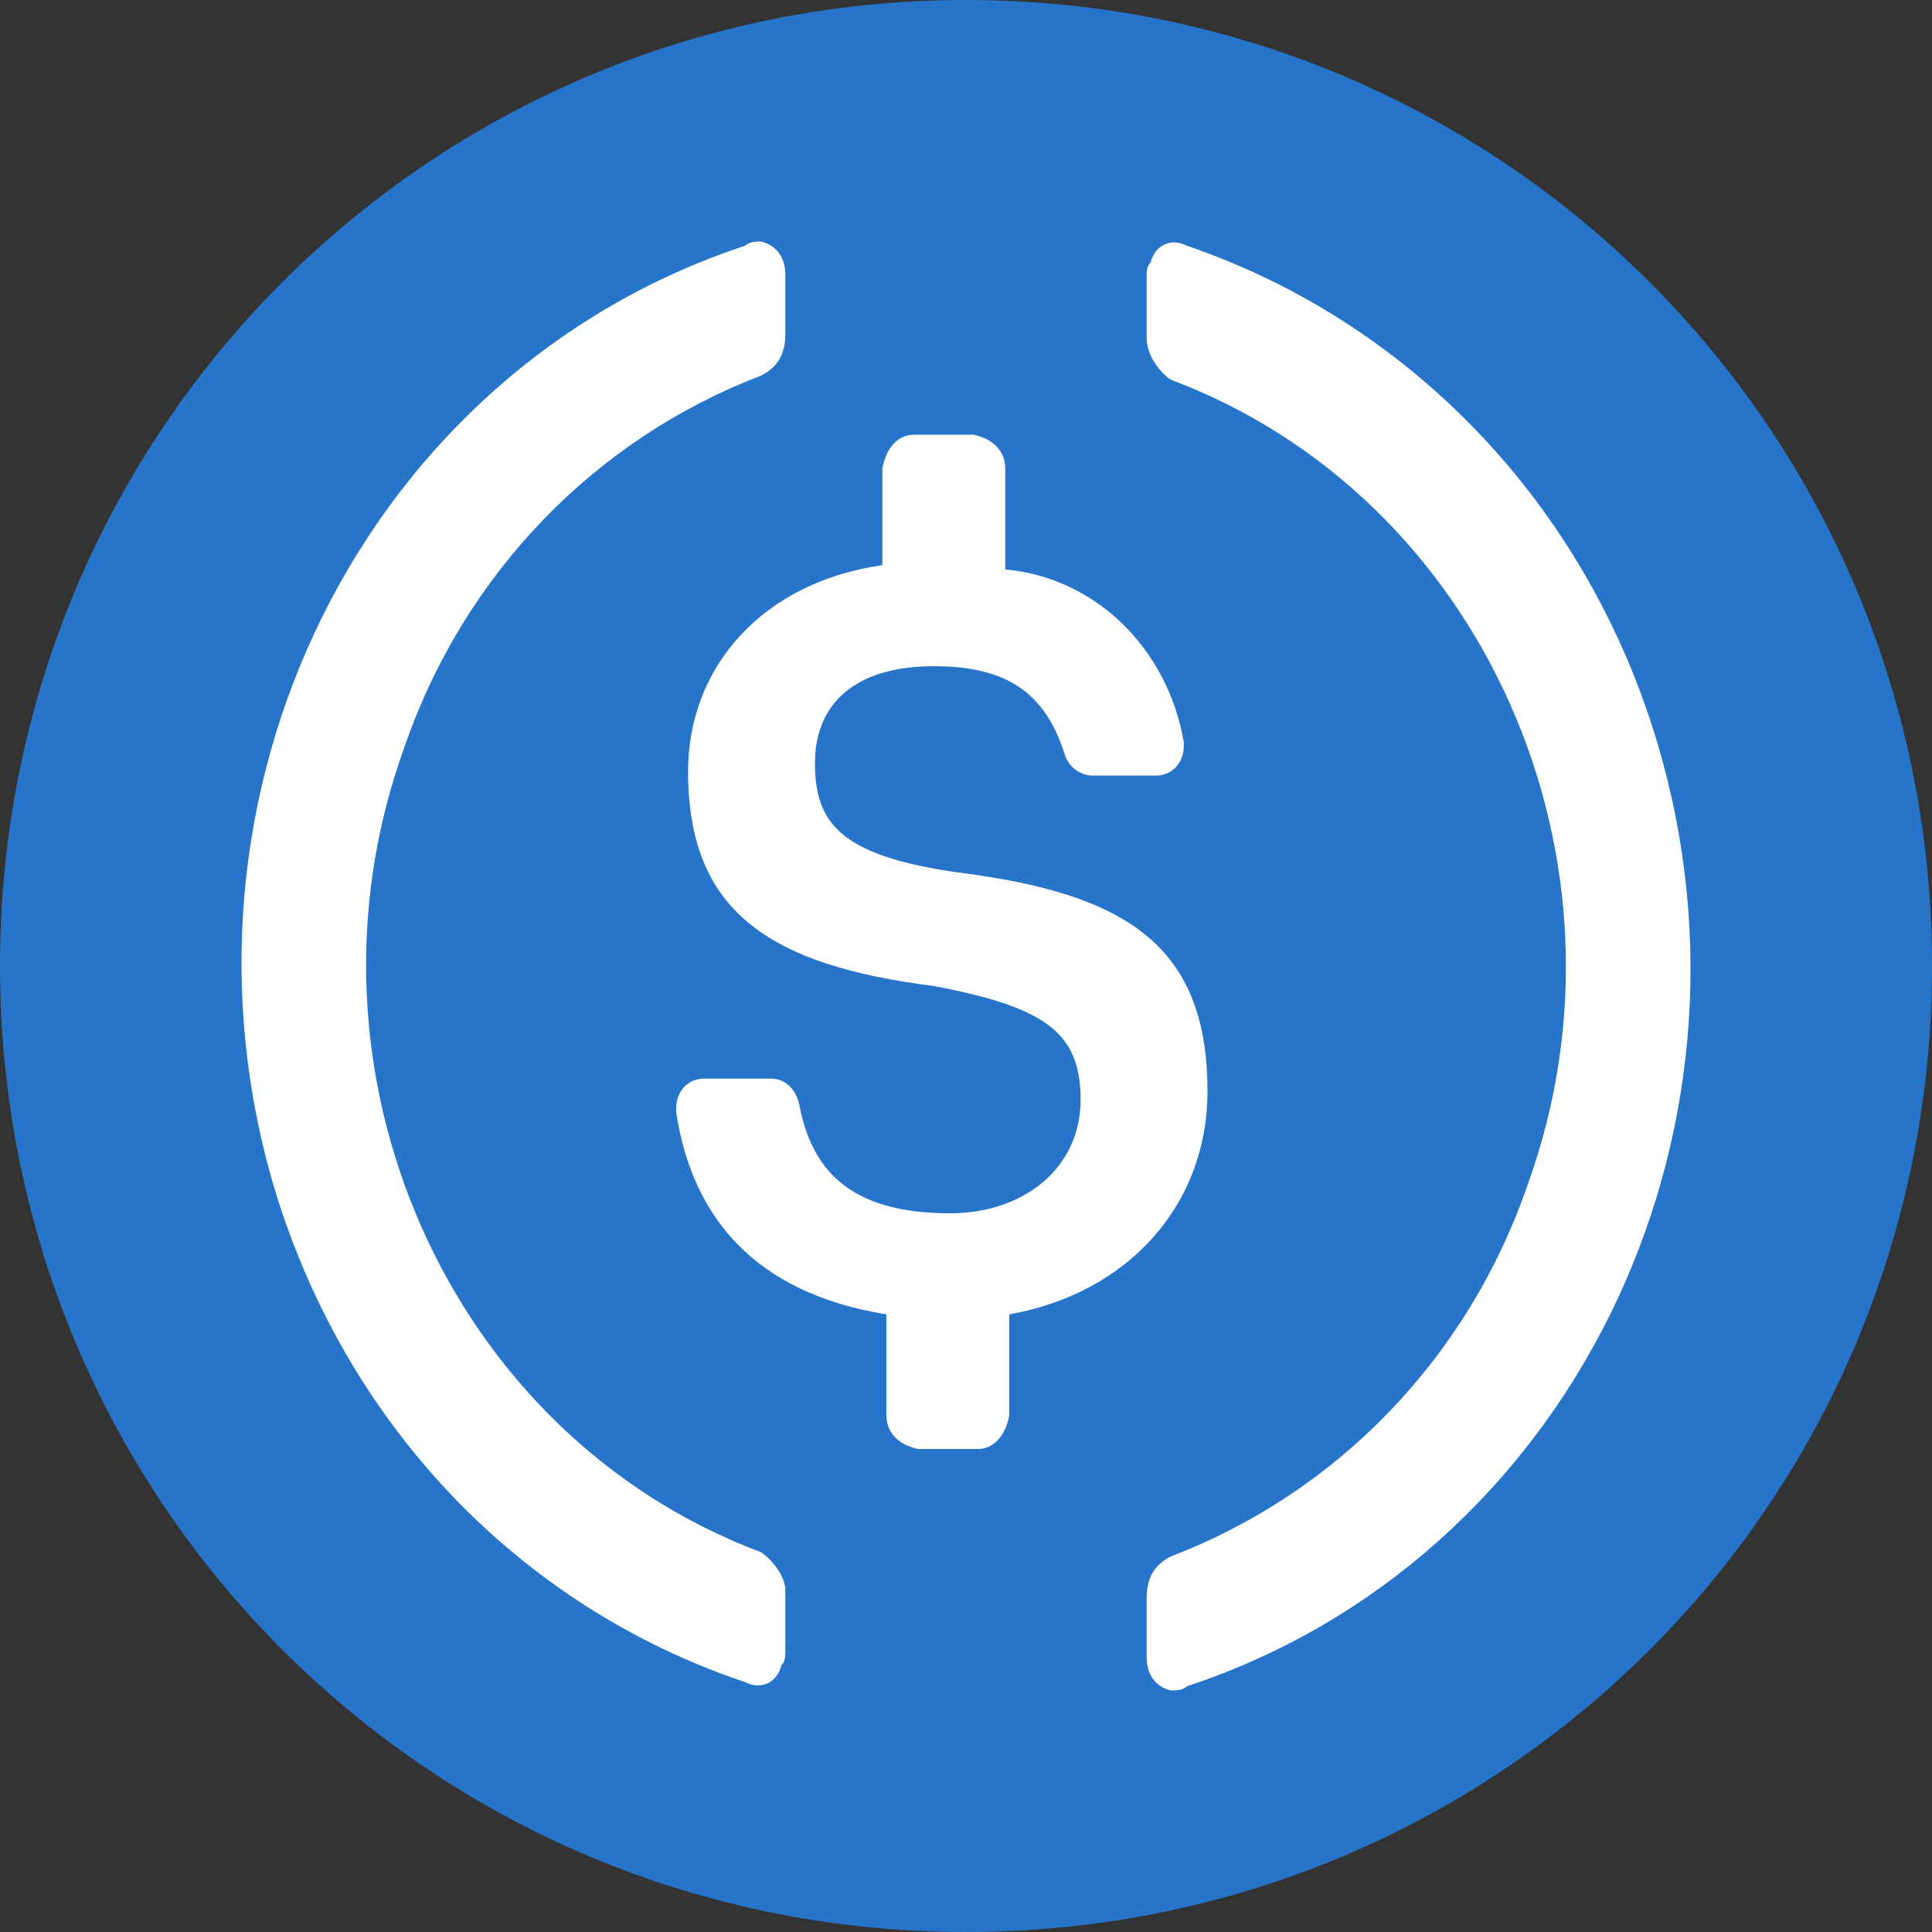
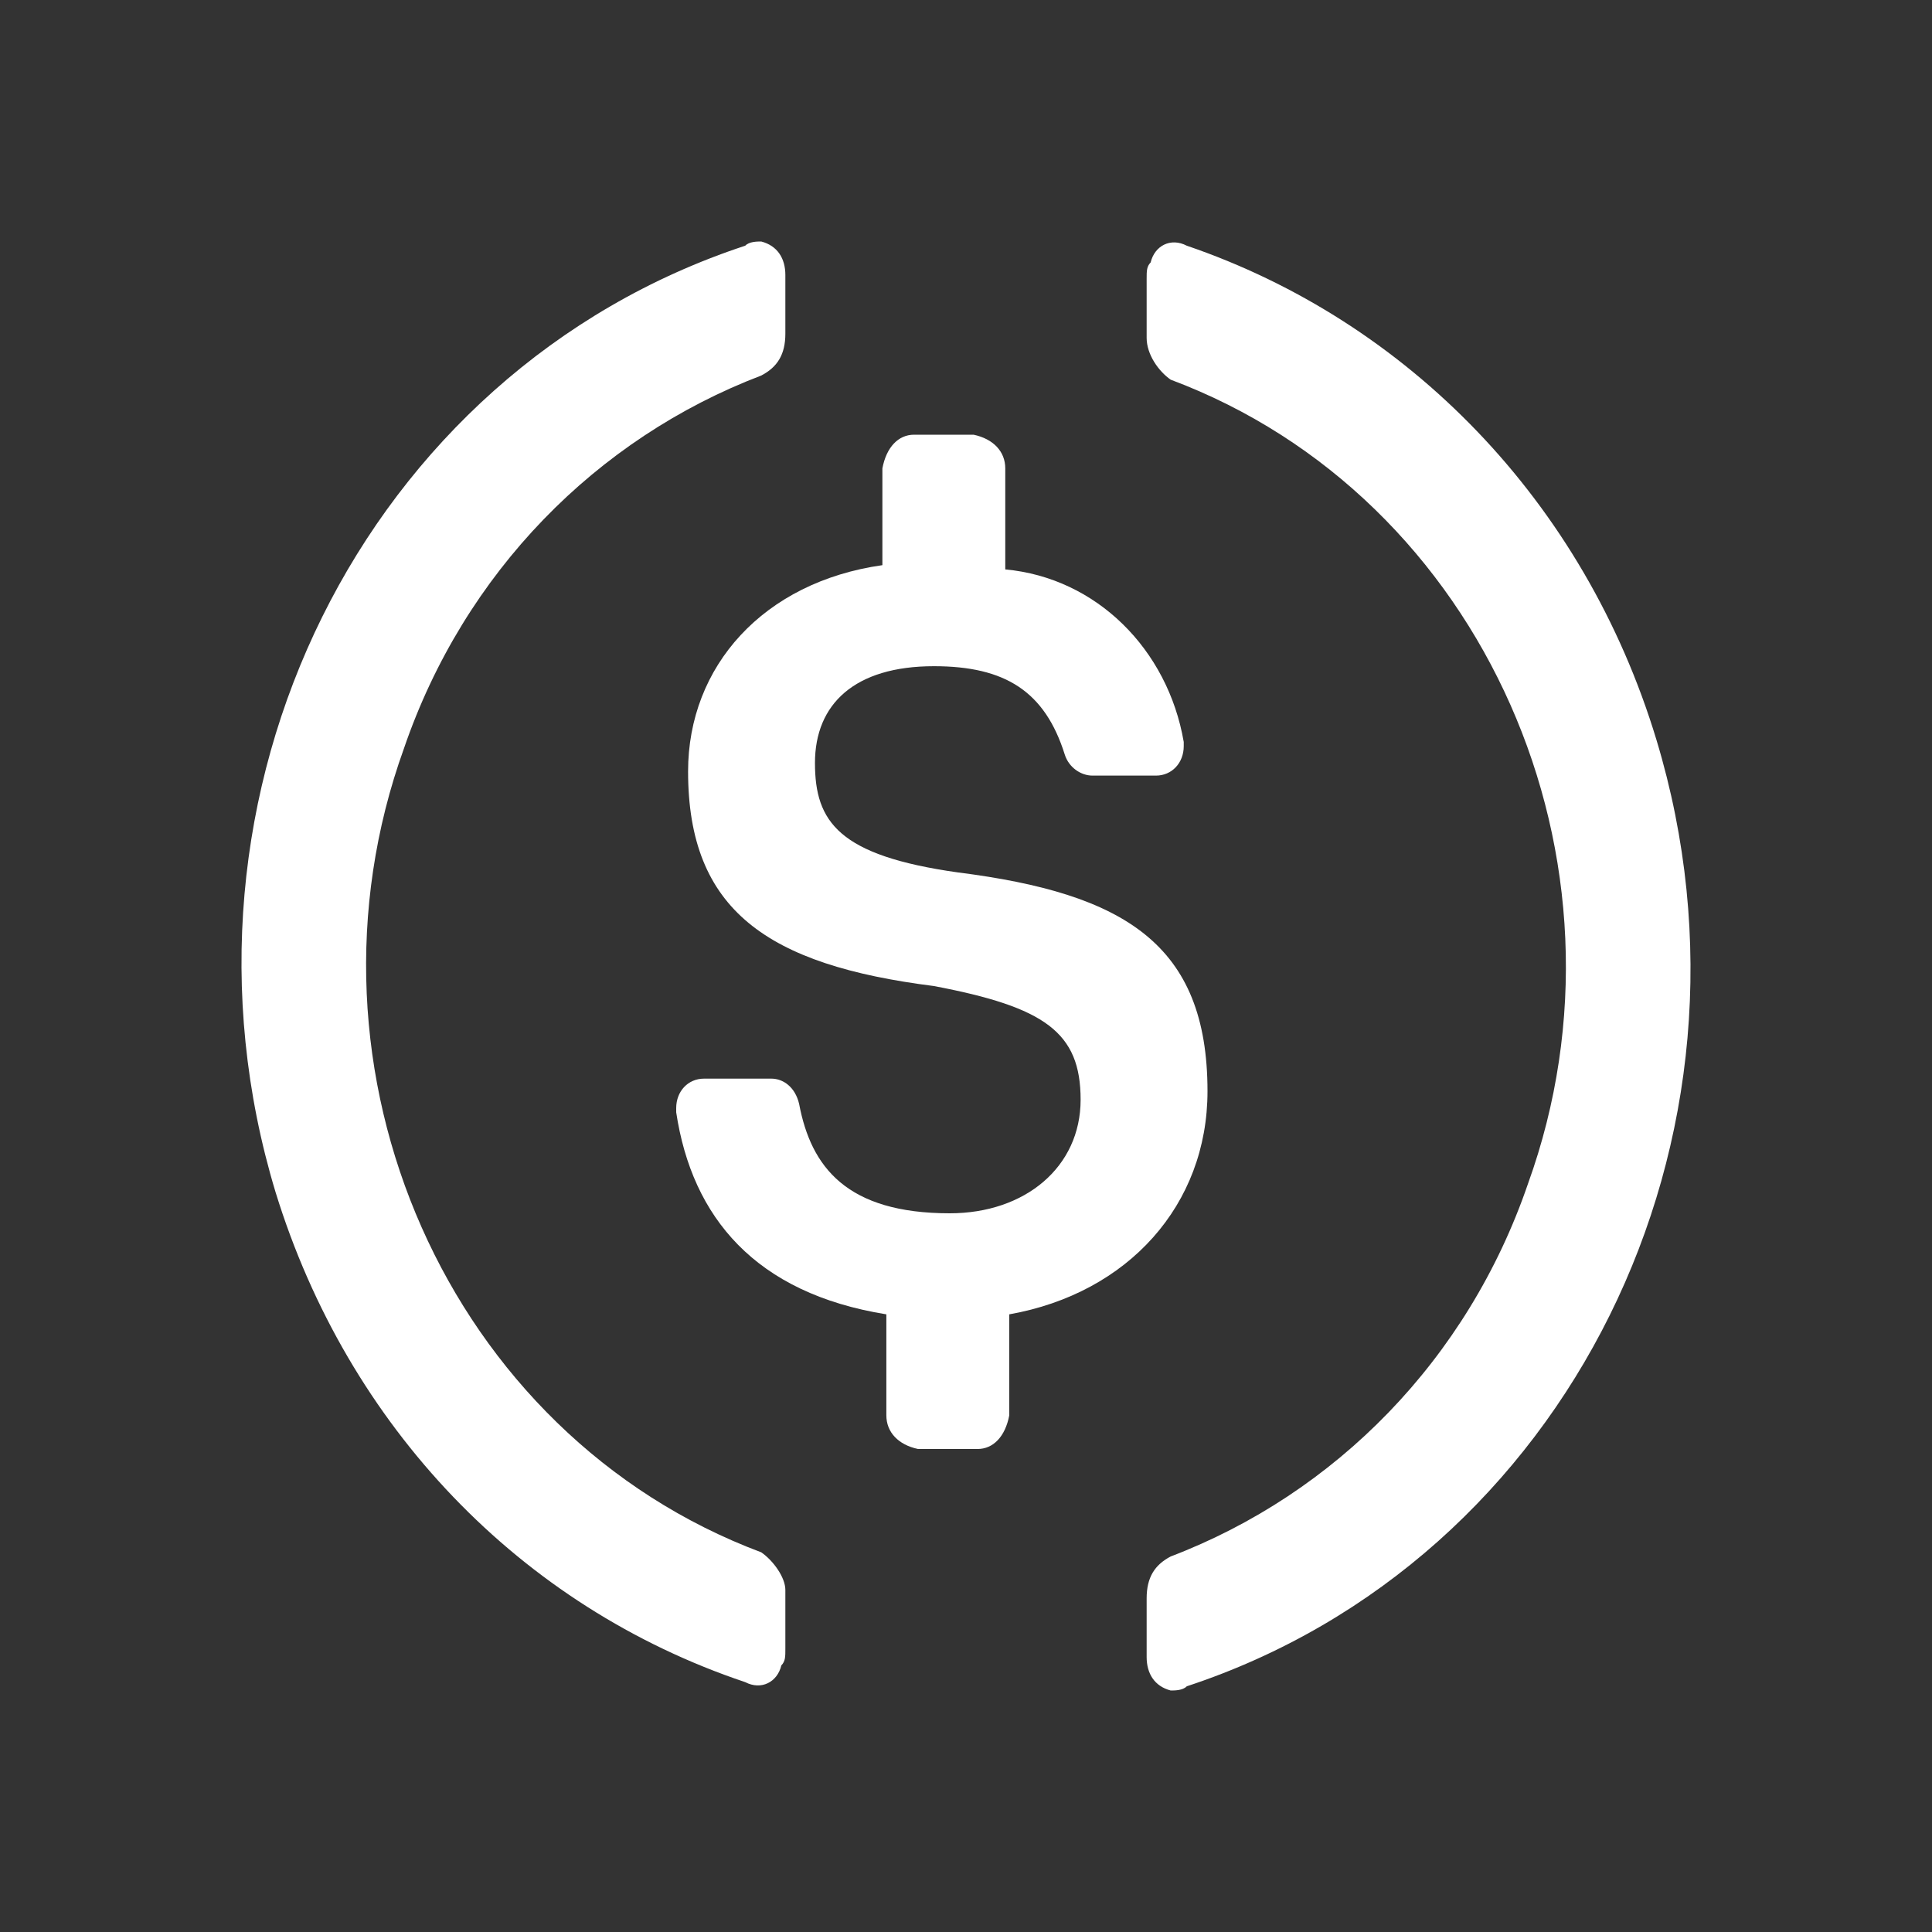
<svg xmlns="http://www.w3.org/2000/svg" width="40" height="40" viewBox="0 0 40 40" fill="none">
  <rect x="0" y="0" width="40" height="40" fill="#333333" stroke="none" />
-   <path d="M20 40C31.083 40 40 31.083 40 20C40 8.917 31.083 0 20 0C8.917 0 0 8.917 0 20C0 31.083 8.917 40 20 40Z" fill="#2775CA" />
  <path d="M25 22.593C25 19.544 23.276 18.498 19.828 18.062C17.366 17.714 16.873 17.017 16.873 15.797C16.873 14.577 17.694 13.793 19.336 13.793C20.813 13.793 21.634 14.315 22.045 15.623C22.127 15.884 22.373 16.058 22.619 16.058H23.933C24.261 16.058 24.508 15.797 24.508 15.448V15.361C24.179 13.444 22.701 11.963 20.813 11.789V9.697C20.813 9.349 20.567 9.087 20.157 9H18.925C18.597 9 18.351 9.261 18.269 9.697V11.701C15.806 12.05 14.246 13.793 14.246 15.971C14.246 18.847 15.888 19.979 19.336 20.415C21.634 20.851 22.373 21.373 22.373 22.768C22.373 24.162 21.224 25.12 19.664 25.12C17.53 25.12 16.791 24.162 16.545 22.855C16.463 22.506 16.216 22.332 15.97 22.332H14.575C14.246 22.332 14 22.593 14 22.942V23.029C14.328 25.207 15.642 26.776 18.351 27.212V29.303C18.351 29.651 18.597 29.913 19.007 30H20.239C20.567 30 20.813 29.739 20.896 29.303V27.212C23.358 26.776 25 24.946 25 22.593Z" fill="white" />
  <path d="M15.761 32.139C9.279 29.711 5.955 22.168 8.365 15.491C9.612 11.85 12.354 9.075 15.761 7.775C16.094 7.601 16.26 7.341 16.26 6.907V5.694C16.26 5.347 16.094 5.087 15.761 5C15.678 5 15.512 5 15.429 5.087C7.534 7.688 3.212 16.445 5.705 24.682C7.201 29.538 10.775 33.266 15.429 34.827C15.761 35 16.094 34.827 16.177 34.48C16.26 34.393 16.26 34.306 16.26 34.133V32.919C16.26 32.659 16.011 32.312 15.761 32.139ZM24.571 5.087C24.238 4.913 23.906 5.087 23.823 5.433C23.74 5.52 23.74 5.607 23.74 5.78V6.994C23.74 7.341 23.989 7.688 24.238 7.861C30.721 10.289 34.045 17.832 31.635 24.509C30.388 28.15 27.646 30.925 24.238 32.225C23.906 32.399 23.74 32.659 23.74 33.093V34.306C23.74 34.653 23.906 34.913 24.238 35C24.322 35 24.488 35 24.571 34.913C32.466 32.312 36.788 23.555 34.295 15.318C32.799 10.376 29.142 6.647 24.571 5.087Z" fill="white" />
</svg>